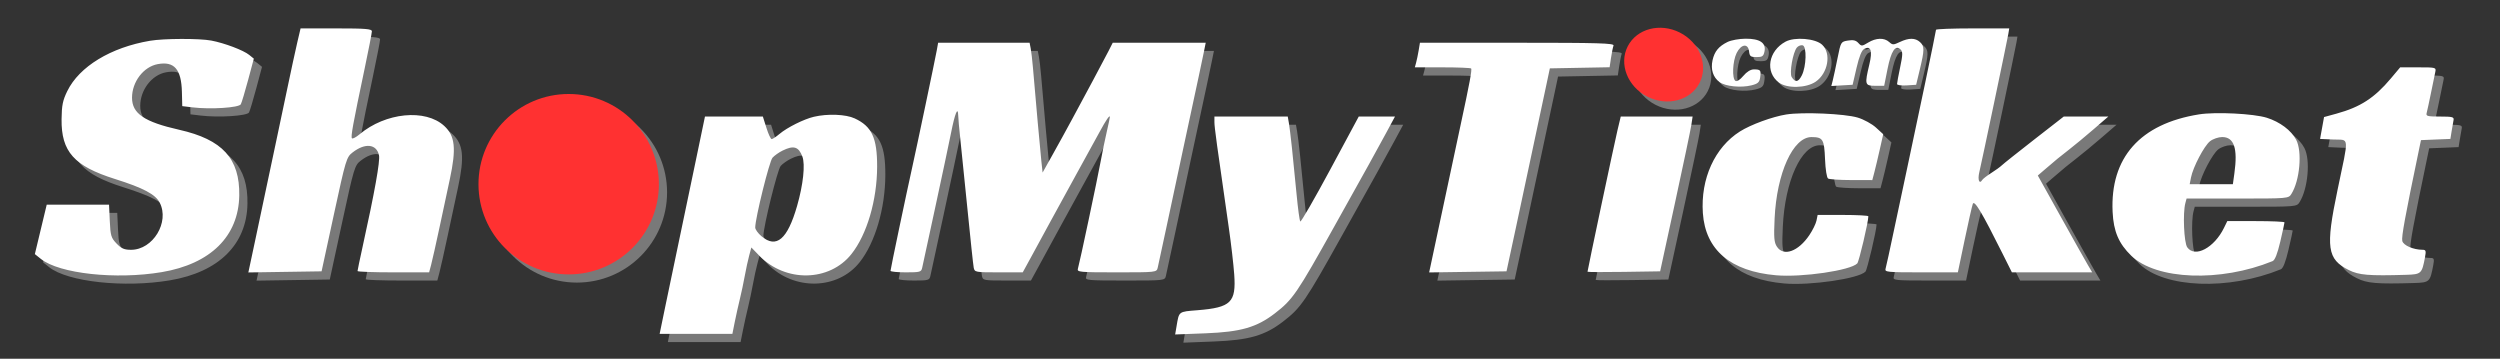
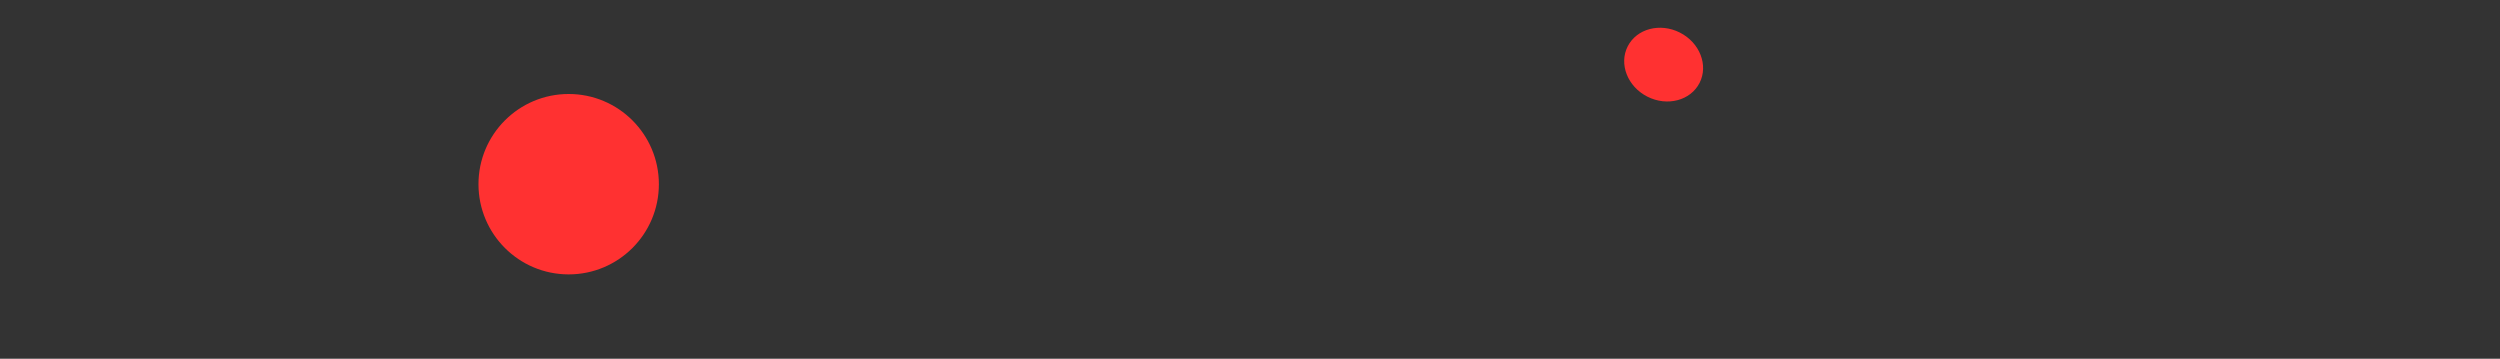
<svg xmlns="http://www.w3.org/2000/svg" width="223" height="32" viewBox="0 0 223 32" fill="none">
  <rect x="0" y="0" width="223" height="32" fill="#333333" stroke="none" />
-   <path fill-rule="evenodd" clip-rule="evenodd" d="M27.252 4.499C27.092 5.177 26.67 7.132 26.314 8.841C25.958 10.551 25.506 12.691 25.311 13.596C25.115 14.501 24.74 16.27 24.476 17.527C24.213 18.784 23.796 20.759 23.549 21.916C23.302 23.072 23.051 24.247 22.992 24.526L22.884 25.033L29.416 24.933L30.517 19.85C31.579 14.944 31.637 14.752 32.18 14.33C33.298 13.461 34.316 13.57 34.539 14.581C34.65 15.088 34.152 17.863 33.072 22.761C32.825 23.879 32.623 24.846 32.623 24.909C32.623 24.973 34.06 25.024 35.816 25.024H39.009L39.191 24.339C39.291 23.962 39.628 22.46 39.939 21.001C40.25 19.543 40.664 17.609 40.858 16.704C41.444 13.976 41.327 12.863 40.362 11.968C38.685 10.413 35.117 10.765 32.799 12.715C32.493 12.973 32.19 13.132 32.126 13.068C32.004 12.946 32.202 11.856 33.255 6.861C33.611 5.168 33.903 3.666 33.903 3.524C33.903 3.31 33.346 3.264 30.723 3.264H27.542L27.252 4.499ZM173.423 3.388C173.423 3.528 171.673 11.922 170.857 15.699C170.564 17.056 170.03 19.566 169.671 21.276C169.313 22.985 168.976 24.528 168.923 24.704C168.834 25.001 169.068 25.024 172.1 25.024H175.373L175.975 22.144C176.306 20.56 176.636 19.107 176.707 18.915C176.844 18.543 177.52 19.674 179.348 23.333L180.192 25.024H187.356L186.964 24.36C186.749 23.995 185.657 22.051 184.539 20.042L182.505 16.388L183.063 15.906C184.094 15.016 184.483 14.696 185.309 14.059C185.762 13.71 186.731 12.908 187.463 12.276L188.795 11.127H184.818L182.183 13.178C180.734 14.306 179.433 15.342 179.291 15.48C179.149 15.618 178.724 15.926 178.346 16.165C177.969 16.403 177.606 16.685 177.54 16.791C177.289 17.198 177.126 16.768 177.282 16.111C177.514 15.134 179.772 4.372 179.872 3.767L179.955 3.264H176.689C174.893 3.264 173.423 3.32 173.423 3.388ZM14.124 4.366C10.614 4.958 7.806 6.665 6.733 8.858C6.328 9.686 6.238 10.129 6.223 11.364C6.189 14.259 7.341 15.549 10.986 16.696C13.507 17.491 14.593 18.064 14.976 18.805C15.875 20.542 14.377 23.013 12.425 23.013C11.814 23.013 11.557 22.902 11.127 22.453C10.642 21.947 10.584 21.754 10.525 20.442L10.459 18.99H4.899L3.84 23.397L4.38 23.829C6.021 25.142 11.076 25.693 15.16 25.005C19.519 24.271 22.015 21.802 22.073 18.167C22.127 14.873 20.576 13.177 16.715 12.306C13.602 11.604 12.509 10.861 12.509 9.449C12.509 8.026 13.53 6.689 14.799 6.451C16.273 6.175 16.908 6.905 16.958 8.933L16.989 10.198L17.903 10.308C19.517 10.503 22.052 10.34 22.214 10.03C22.293 9.879 22.586 8.902 22.865 7.859L23.372 5.962L22.962 5.629C22.446 5.212 20.757 4.573 19.576 4.349C18.521 4.149 15.349 4.159 14.124 4.366ZM154.465 4.108C153.67 4.499 153.303 4.945 153.125 5.737C152.941 6.552 153.171 7.267 153.753 7.691C154.278 8.075 155.667 8.214 156.602 7.976C157.174 7.831 157.309 7.708 157.373 7.268C157.467 6.631 157.408 6.556 156.812 6.556C156.52 6.556 156.176 6.767 155.869 7.135C155.581 7.48 155.298 7.661 155.17 7.582C154.846 7.381 154.912 5.82 155.275 5.093C155.678 4.285 156.298 4.208 156.384 4.956C156.434 5.392 156.523 5.459 157.048 5.459C157.563 5.459 157.67 5.382 157.758 4.956C157.916 4.193 157.353 3.812 156.077 3.817C155.51 3.819 154.785 3.95 154.465 4.108ZM159.636 4.081C158.095 4.915 157.791 6.795 159.045 7.731C159.774 8.275 161.477 8.233 162.327 7.65C163.427 6.896 163.735 5.137 162.903 4.356C162.305 3.795 160.454 3.639 159.636 4.081ZM165.202 3.982C164.573 4.086 164.567 4.097 164.275 5.55C164.113 6.355 163.922 7.244 163.851 7.525L163.72 8.038L165.619 7.927L165.97 6.417C166.207 5.398 166.429 4.849 166.653 4.73C167.247 4.412 167.405 4.886 167.113 6.108C166.682 7.914 166.71 8.019 167.637 8.019H168.434L168.735 6.51C169.056 4.901 169.443 4.326 169.899 4.782C170.1 4.983 170.093 5.251 169.862 6.35C169.709 7.08 169.583 7.758 169.583 7.858C169.583 7.959 169.957 8.014 170.434 7.983L171.286 7.927L171.615 6.556C172.035 4.81 172.036 4.487 171.626 4.115C171.203 3.733 170.633 3.731 169.834 4.111C169.254 4.386 169.181 4.386 168.878 4.111C168.438 3.713 167.709 3.735 167.001 4.166C166.448 4.501 166.406 4.503 166.128 4.198C165.911 3.961 165.669 3.904 165.202 3.982ZM84.289 5.23C84.146 6.027 82.484 13.949 82.092 15.699C81.615 17.831 80.165 24.747 80.165 24.887C80.166 24.963 80.781 25.024 81.534 25.024C82.804 25.024 82.908 24.995 82.991 24.613C83.04 24.387 83.569 21.939 84.167 19.173C84.765 16.407 85.394 13.445 85.564 12.59C85.917 10.815 86.18 10.176 86.205 11.036C86.213 11.337 86.289 12.201 86.373 12.956C86.458 13.71 86.747 16.549 87.016 19.264C87.285 21.98 87.542 24.387 87.588 24.613C87.668 25.012 87.737 25.024 89.815 25.024L91.96 25.024L92.783 23.519C93.236 22.692 93.963 21.355 94.4 20.548C94.836 19.741 95.874 17.847 96.706 16.339C97.539 14.83 98.487 13.102 98.815 12.499C99.4 11.42 99.732 10.94 99.732 11.171C99.732 11.235 99.606 11.828 99.453 12.489C99.3 13.149 99.057 14.327 98.914 15.106C98.618 16.717 97.028 24.219 96.879 24.704C96.788 25.001 97.035 25.024 100.339 25.024C103.878 25.024 103.898 25.022 103.998 24.613C104.054 24.387 104.396 22.803 104.758 21.093C105.12 19.383 105.787 16.256 106.242 14.144C107.75 7.129 107.929 6.288 108.106 5.413L108.282 4.544H99.987L99.592 5.321C99.375 5.749 98.754 6.921 98.213 7.927C97.671 8.933 96.852 10.455 96.392 11.31C95.933 12.165 95.146 13.598 94.644 14.493L93.731 16.123L93.624 15.133C93.525 14.222 93.105 9.56 92.868 6.739C92.813 6.085 92.724 5.324 92.669 5.047L92.571 4.544H84.412L84.289 5.23ZM127.275 5.23C127.212 5.607 127.11 6.101 127.048 6.327L126.935 6.739H129.394C130.747 6.739 131.899 6.784 131.954 6.84C132.05 6.935 131.827 8.132 131.003 11.95C130.669 13.497 129.901 17.097 128.877 21.916C128.631 23.072 128.38 24.247 128.32 24.526L128.21 25.032L135.112 24.933L135.977 20.91C136.789 17.131 137.902 11.916 138.649 8.384L138.978 6.83L144.309 6.729L144.435 5.888C144.504 5.425 144.604 4.933 144.657 4.795C144.738 4.585 143.354 4.544 136.072 4.544H127.39L127.275 5.23ZM160.647 4.607C160.291 5.036 159.966 6.891 160.185 7.239C160.503 7.744 160.77 7.703 161.081 7.104C161.495 6.303 161.545 4.486 161.155 4.406C160.995 4.373 160.766 4.463 160.647 4.607ZM213.988 7.737C212.533 9.468 211.271 10.285 209.152 10.866L208.036 11.172L207.682 13.123L208.884 13.177C210.315 13.24 210.275 12.727 209.235 17.695C208.164 22.815 208.311 23.852 210.247 24.822C211.145 25.272 212.033 25.346 215.348 25.245C216.711 25.203 216.765 25.153 217.043 23.672C217.149 23.107 217.118 23.013 216.826 23.012C216.005 23.009 215.115 22.623 215.015 22.225C214.929 21.88 215.269 20.012 216.473 14.236L216.683 13.23L219.307 13.123L219.415 12.445C219.475 12.072 219.552 11.623 219.588 11.447C219.644 11.167 219.494 11.127 218.377 11.127C217.25 11.127 217.112 11.09 217.189 10.807C217.238 10.631 217.411 9.829 217.575 9.024C217.738 8.22 217.911 7.376 217.96 7.15C218.045 6.748 218.011 6.739 216.437 6.739H214.828L213.988 7.737ZM160.061 10.943C158.827 11.14 156.903 11.846 155.937 12.456C153.687 13.876 152.417 16.67 152.627 19.736C152.851 23.025 155.099 24.934 159.16 25.286C161.477 25.486 165.803 24.854 166.4 24.228C166.557 24.063 167.389 20.527 167.389 20.023C167.389 19.958 166.37 19.904 165.126 19.904H162.863L162.762 20.407C162.706 20.684 162.421 21.266 162.129 21.701C161.142 23.168 159.825 23.639 159.233 22.736C158.982 22.352 158.947 21.933 159.027 20.221C159.214 16.165 160.672 12.951 162.321 12.958C163.337 12.963 163.451 13.148 163.523 14.915C163.561 15.848 163.676 16.578 163.797 16.656C163.912 16.73 164.846 16.791 165.873 16.793L167.74 16.796L167.921 16.11C168.021 15.733 168.24 14.812 168.408 14.063L168.714 12.702L168.067 12.109C167.711 11.783 166.981 11.383 166.444 11.222C165.287 10.872 161.532 10.708 160.061 10.943ZM196.886 10.933C191.626 11.772 188.945 14.8 189.176 19.64C189.259 21.372 189.722 22.456 190.84 23.542C193.067 25.704 198.789 25.922 203.446 24.023C203.654 23.938 203.876 23.375 204.131 22.29C204.339 21.405 204.509 20.63 204.509 20.567C204.509 20.504 203.361 20.453 201.957 20.453H199.406L199.117 21.047C198.244 22.839 196.512 23.759 195.834 22.789C195.541 22.372 195.428 19.735 195.664 18.853L195.774 18.441H200.32C204.836 18.441 204.868 18.439 205.124 18.03C205.876 16.831 206.105 14.252 205.552 13.201C205.109 12.36 204.102 11.604 202.931 11.235C201.761 10.866 198.369 10.697 196.886 10.933ZM73.332 11.147C72.434 11.358 70.949 12.101 70.252 12.687C69.957 12.935 69.647 13.139 69.563 13.139C69.48 13.139 69.269 12.686 69.095 12.133L68.779 11.127H63.614L62.825 14.921C62.39 17.008 61.705 20.279 61.303 22.19C60.901 24.101 60.346 26.755 60.071 28.087L59.572 30.51H66.06L66.271 29.459C66.386 28.88 66.592 27.955 66.728 27.401C66.864 26.848 67.061 25.918 67.166 25.334C67.271 24.75 67.446 23.943 67.555 23.54L67.752 22.807L68.466 23.542C70.795 25.942 74.718 25.87 76.681 23.392C78.064 21.646 78.962 18.593 78.972 15.607C78.98 13.033 78.499 11.997 76.966 11.29C76.172 10.923 74.555 10.86 73.332 11.147ZM109.057 11.621C109.057 12.072 109.263 13.577 110.344 21.061C110.545 22.452 110.761 24.32 110.824 25.212C111.001 27.705 110.533 28.161 107.556 28.402C105.828 28.541 105.91 28.478 105.677 29.853L105.556 30.567L108.267 30.462C111.407 30.342 112.832 29.931 114.454 28.68C116.054 27.445 116.418 26.912 119.775 20.888C121.057 18.587 122.428 16.128 122.821 15.424C123.215 14.72 123.903 13.466 124.35 12.636L125.165 11.127H121.931L119.38 15.87C117.977 18.479 116.778 20.556 116.716 20.487C116.654 20.418 116.506 19.333 116.387 18.076C116.074 14.761 115.82 12.401 115.702 11.721L115.599 11.127H109.057V11.621ZM145.008 12.361C144.737 13.495 142.337 24.826 142.337 24.97C142.337 25.005 143.795 25.01 145.577 24.983L148.817 24.933L150.146 18.807C150.877 15.438 151.529 12.332 151.594 11.904L151.713 11.127H145.302L145.008 12.361ZM197.867 13.328C197.344 13.74 196.348 15.637 196.167 16.567L196.052 17.161H199.903L200.037 16.201C200.351 13.965 200.013 12.956 198.952 12.956C198.614 12.956 198.129 13.122 197.867 13.328ZM70.534 14.165C70.215 14.322 69.812 14.607 69.639 14.798C69.359 15.108 68.097 20.203 68.097 21.026C68.097 21.196 68.351 21.548 68.66 21.808C69.987 22.925 70.975 22.082 71.831 19.104C72.378 17.199 72.571 15.396 72.302 14.69C71.967 13.808 71.524 13.676 70.534 14.165Z" fill="#797979" />
-   <path d="M59.503 17.161C59.503 21.605 55.901 25.207 51.457 25.207C47.014 25.207 43.412 21.605 43.412 17.161C43.412 12.718 47.014 9.116 51.457 9.116C55.901 9.116 59.503 12.718 59.503 17.161Z" fill="#797979" />
-   <path d="M152.335 8.124C151.533 9.702 149.448 10.252 147.678 9.353C145.907 8.454 145.121 6.446 145.922 4.868C146.724 3.29 148.809 2.74 150.579 3.639C152.35 4.538 153.136 6.546 152.335 8.124Z" fill="#797979" />
-   <path fill-rule="evenodd" clip-rule="evenodd" d="M26.521 3.767C26.361 4.446 25.939 6.401 25.582 8.11C25.226 9.82 24.775 11.96 24.579 12.865C24.384 13.77 24.008 15.539 23.745 16.796C23.482 18.053 23.064 20.028 22.817 21.185C22.57 22.341 22.32 23.516 22.261 23.795L22.153 24.302L25.419 24.252L28.685 24.202L29.785 19.119C30.848 14.213 30.905 14.021 31.449 13.599C32.567 12.73 33.585 12.838 33.807 13.85C33.918 14.356 33.421 17.131 32.34 22.029C32.093 23.148 31.892 24.115 31.892 24.178C31.892 24.241 33.328 24.293 35.084 24.293H38.278L38.46 23.608C38.56 23.23 38.897 21.729 39.208 20.27C39.519 18.812 39.932 16.878 40.127 15.973C40.712 13.245 40.596 12.132 39.631 11.237C37.953 9.682 34.385 10.034 32.068 11.984C31.761 12.242 31.458 12.401 31.395 12.337C31.273 12.215 31.471 11.125 32.523 6.13C32.88 4.437 33.172 2.935 33.172 2.792C33.172 2.579 32.615 2.533 29.991 2.533H26.811L26.521 3.767ZM172.692 2.657C172.692 2.797 170.942 11.191 170.126 14.967C169.832 16.325 169.299 18.835 168.94 20.545C168.581 22.254 168.245 23.797 168.192 23.973C168.103 24.27 168.337 24.293 171.368 24.293H174.641L175.244 21.413C175.575 19.829 175.904 18.376 175.975 18.184C176.113 17.812 176.789 18.943 178.616 22.602L179.461 24.293H183.043H186.625L186.233 23.629C186.017 23.264 184.926 21.32 183.807 19.311L181.773 15.656L182.331 15.175C183.363 14.284 183.752 13.965 184.578 13.328C185.03 12.979 185.999 12.177 186.732 11.545L188.063 10.396H186.075H184.087L181.452 12.447C180.003 13.575 178.701 14.611 178.56 14.749C178.418 14.887 177.993 15.195 177.615 15.433C177.237 15.672 176.874 15.954 176.809 16.06C176.558 16.467 176.394 16.037 176.55 15.38C176.782 14.403 179.041 3.641 179.141 3.036L179.224 2.533H175.958C174.161 2.533 172.692 2.589 172.692 2.657ZM13.392 3.635C9.882 4.227 7.074 5.934 6.001 8.127C5.596 8.955 5.506 9.398 5.492 10.633C5.458 13.528 6.609 14.818 10.254 15.965C12.776 16.759 13.862 17.334 14.245 18.074C15.143 19.811 13.645 22.282 11.693 22.282C11.082 22.282 10.825 22.171 10.395 21.722C9.911 21.216 9.853 21.023 9.793 19.711L9.727 18.259H6.947H4.167L3.638 20.462L3.109 22.666L3.649 23.098C5.29 24.411 10.344 24.962 14.429 24.274C18.787 23.54 21.284 21.071 21.342 17.436C21.395 14.142 19.845 12.445 15.983 11.575C12.871 10.873 11.777 10.13 11.777 8.718C11.777 7.295 12.799 5.958 14.067 5.72C15.541 5.444 16.177 6.174 16.226 8.202L16.257 9.467L17.172 9.577C18.785 9.772 21.32 9.609 21.482 9.299C21.561 9.148 21.854 8.171 22.134 7.128L22.641 5.231L22.23 4.898C21.715 4.481 20.026 3.842 18.844 3.618C17.79 3.418 14.618 3.428 13.392 3.635ZM154.1 3.742C153.305 4.134 152.938 4.58 152.759 5.371C152.576 6.187 152.805 6.901 153.387 7.326C153.912 7.709 155.301 7.848 156.236 7.611C156.809 7.466 156.943 7.342 157.008 6.903C157.101 6.266 157.042 6.19 156.446 6.19C156.154 6.19 155.811 6.401 155.503 6.77C155.215 7.115 154.932 7.295 154.804 7.216C154.48 7.016 154.546 5.454 154.909 4.727C155.313 3.919 155.932 3.843 156.018 4.59C156.068 5.026 156.157 5.093 156.682 5.093C157.197 5.093 157.305 5.017 157.393 4.59C157.55 3.828 156.987 3.447 155.711 3.452C155.144 3.454 154.419 3.585 154.1 3.742ZM159.27 3.716C157.729 4.549 157.425 6.429 158.68 7.366C159.408 7.909 161.111 7.867 161.961 7.285C163.061 6.531 163.369 4.772 162.537 3.991C161.94 3.429 160.088 3.274 159.27 3.716ZM164.836 3.617C164.207 3.721 164.201 3.731 163.909 5.185C163.748 5.989 163.557 6.878 163.485 7.16L163.354 7.673L164.304 7.617L165.254 7.562L165.604 6.052C165.841 5.033 166.063 4.484 166.287 4.364C166.881 4.047 167.039 4.52 166.747 5.742C166.316 7.549 166.344 7.653 167.271 7.653H168.068L168.369 6.145C168.69 4.535 169.078 3.961 169.534 4.417C169.734 4.617 169.728 4.886 169.496 5.985C169.343 6.715 169.217 7.393 169.217 7.492C169.217 7.594 169.592 7.649 170.069 7.618L170.92 7.562L171.25 6.19C171.669 4.445 171.67 4.122 171.26 3.75C170.837 3.367 170.267 3.366 169.468 3.745C168.889 4.02 168.816 4.02 168.512 3.745C168.073 3.348 167.343 3.369 166.635 3.8C166.083 4.136 166.041 4.137 165.762 3.832C165.546 3.595 165.303 3.539 164.836 3.617ZM83.558 4.499C83.415 5.296 81.752 13.218 81.361 14.967C80.884 17.1 79.433 24.015 79.434 24.156C79.434 24.232 80.05 24.293 80.802 24.293C82.073 24.293 82.177 24.264 82.259 23.882C82.308 23.656 82.838 21.207 83.436 18.442C84.034 15.676 84.662 12.714 84.832 11.859C85.185 10.084 85.449 9.445 85.473 10.305C85.482 10.606 85.558 11.47 85.642 12.225C85.726 12.979 86.016 15.818 86.285 18.533C86.554 21.249 86.811 23.656 86.856 23.882C86.936 24.28 87.005 24.293 89.084 24.293L91.229 24.293L92.052 22.788C92.504 21.961 93.232 20.624 93.668 19.817C94.105 19.011 95.142 17.116 95.975 15.607C96.807 14.099 97.756 12.371 98.084 11.768C98.669 10.689 99 10.209 99 10.44C99 10.504 98.875 11.097 98.722 11.758C98.568 12.418 98.326 13.596 98.183 14.375C97.887 15.986 96.296 23.488 96.148 23.973C96.057 24.27 96.304 24.293 99.608 24.293C103.146 24.293 103.167 24.291 103.267 23.882C103.322 23.656 103.664 22.072 104.026 20.362C104.388 18.652 105.056 15.525 105.51 13.413C107.018 6.398 107.198 5.557 107.375 4.682L107.55 3.813H103.403H99.256L98.861 4.59C98.643 5.018 98.022 6.19 97.481 7.196C96.94 8.202 96.121 9.724 95.661 10.579C95.201 11.434 94.414 12.867 93.912 13.762L93 15.392L92.892 14.402C92.793 13.491 92.374 8.829 92.136 6.007C92.081 5.354 91.992 4.593 91.938 4.316L91.84 3.813H87.76H83.681L83.558 4.499ZM126.544 4.499C126.481 4.876 126.378 5.37 126.316 5.596L126.203 6.007H128.663C130.015 6.007 131.168 6.053 131.223 6.108C131.318 6.204 131.095 7.401 130.271 11.219C129.937 12.766 129.169 16.366 128.145 21.185C127.899 22.341 127.649 23.516 127.588 23.795L127.479 24.301L130.93 24.252L134.381 24.202L135.246 20.179C136.058 16.4 137.17 11.185 137.917 7.653L138.246 6.099L140.912 6.048L143.577 5.998L143.703 5.156C143.773 4.694 143.873 4.202 143.926 4.064C144.007 3.854 142.623 3.813 135.34 3.813H126.658L126.544 4.499ZM160.281 4.242C159.925 4.671 159.6 6.526 159.819 6.873C160.138 7.378 160.405 7.338 160.715 6.738C161.129 5.937 161.179 4.121 160.789 4.04C160.629 4.007 160.4 4.098 160.281 4.242ZM213.257 7.006C211.801 8.737 210.539 9.554 208.421 10.135L207.305 10.441L207.128 11.417L206.951 12.392L208.153 12.445C209.583 12.509 209.544 11.996 208.504 16.964C207.432 22.084 207.579 23.121 209.516 24.091C210.414 24.541 211.302 24.615 214.616 24.514C215.979 24.472 216.034 24.422 216.311 22.941C216.418 22.376 216.387 22.282 216.095 22.281C215.274 22.278 214.384 21.892 214.284 21.494C214.197 21.148 214.538 19.281 215.742 13.505L215.951 12.499L217.263 12.445L218.575 12.392L218.683 11.714C218.743 11.341 218.821 10.892 218.856 10.716C218.912 10.436 218.762 10.396 217.645 10.396C216.519 10.396 216.38 10.359 216.458 10.076C216.506 9.9 216.68 9.098 216.843 8.293C217.007 7.489 217.18 6.645 217.228 6.419C217.314 6.017 217.28 6.007 215.706 6.007H214.096L213.257 7.006ZM159.33 10.212C158.095 10.409 156.171 11.115 155.205 11.725C152.956 13.145 151.686 15.939 151.895 19.005C152.12 22.294 154.368 24.203 158.429 24.555C160.746 24.756 165.071 24.123 165.668 23.497C165.826 23.332 166.657 19.796 166.657 19.292C166.657 19.227 165.639 19.173 164.394 19.173H162.132L162.031 19.676C161.975 19.953 161.69 20.535 161.397 20.969C160.411 22.437 159.093 22.907 158.502 22.005C158.25 21.622 158.216 21.201 158.295 19.49C158.483 15.434 159.941 12.22 161.589 12.227C162.606 12.232 162.719 12.417 162.792 14.184C162.83 15.117 162.945 15.847 163.066 15.925C163.181 15.999 164.115 16.06 165.142 16.062L167.009 16.065L167.19 15.379C167.289 15.002 167.509 14.081 167.677 13.332L167.983 11.971L167.335 11.378C166.979 11.052 166.249 10.652 165.713 10.49C164.555 10.141 160.801 9.977 159.33 10.212ZM196.155 10.202C190.894 11.041 188.213 14.068 188.445 18.908C188.528 20.641 188.99 21.725 190.109 22.811C192.336 24.973 198.057 25.191 202.714 23.292C202.923 23.207 203.145 22.644 203.4 21.558C203.607 20.674 203.777 19.899 203.777 19.836C203.777 19.773 202.629 19.722 201.226 19.722H198.675L198.385 20.316C197.513 22.108 195.781 23.027 195.102 22.058C194.81 21.641 194.696 19.004 194.933 18.122L195.043 17.71H199.589C204.105 17.71 204.136 17.708 204.393 17.299C205.145 16.1 205.373 13.521 204.82 12.47C204.378 11.629 203.371 10.873 202.2 10.504C201.029 10.135 197.638 9.966 196.155 10.202ZM72.6 10.416C71.702 10.627 70.217 11.369 69.52 11.956C69.225 12.204 68.915 12.408 68.832 12.408C68.748 12.408 68.538 11.955 68.364 11.402L68.047 10.396H65.465H62.883L62.093 14.19C61.659 16.277 60.974 19.548 60.572 21.459C60.169 23.37 59.615 26.023 59.34 27.356L58.84 29.779H62.084H65.329L65.539 28.727C65.655 28.149 65.861 27.224 65.997 26.67C66.133 26.117 66.33 25.187 66.435 24.603C66.54 24.02 66.715 23.212 66.823 22.809L67.02 22.076L67.734 22.811C70.063 25.211 73.987 25.14 75.949 22.661C77.332 20.915 78.231 17.862 78.24 14.876C78.248 12.302 77.767 11.266 76.234 10.559C75.441 10.192 73.824 10.129 72.6 10.416ZM108.326 10.89C108.326 11.341 108.531 12.846 109.612 20.33C109.813 21.721 110.029 23.589 110.093 24.481C110.27 26.974 109.802 27.43 106.825 27.671C105.097 27.81 105.178 27.747 104.945 29.122L104.824 29.835L107.535 29.731C110.675 29.611 112.1 29.2 113.722 27.949C115.322 26.714 115.686 26.181 119.044 20.157C120.326 17.856 121.696 15.397 122.09 14.693C122.483 13.989 123.171 12.734 123.619 11.905L124.433 10.396H122.817H121.2L118.649 15.139C117.246 17.747 116.047 19.825 115.985 19.756C115.922 19.687 115.774 18.602 115.656 17.345C115.343 14.03 115.088 11.67 114.971 10.99L114.868 10.396H111.597H108.326V10.89ZM144.276 11.63C144.006 12.764 141.606 24.095 141.606 24.239C141.606 24.273 143.064 24.279 144.846 24.252L148.085 24.202L149.414 18.076C150.146 14.707 150.797 11.601 150.863 11.173L150.981 10.396H147.776H144.571L144.276 11.63ZM197.136 12.597C196.613 13.009 195.617 14.906 195.436 15.836L195.32 16.43H197.246H199.172L199.306 15.47C199.619 13.234 199.282 12.225 198.221 12.225C197.883 12.225 197.398 12.391 197.136 12.597ZM69.802 13.434C69.483 13.591 69.081 13.876 68.908 14.067C68.627 14.377 67.366 19.472 67.366 20.295C67.366 20.465 67.619 20.817 67.929 21.077C69.256 22.194 70.243 21.351 71.099 18.373C71.647 16.468 71.839 14.665 71.57 13.959C71.235 13.077 70.793 12.945 69.802 13.434Z" fill="white" />
  <circle cx="50.726" cy="16.43" r="8.046" fill="#FF3131" />
  <ellipse cx="148.397" cy="5.764" rx="3.596" ry="3.204" transform="rotate(26.921 148.397 5.764)" fill="#FF3131" />
</svg>